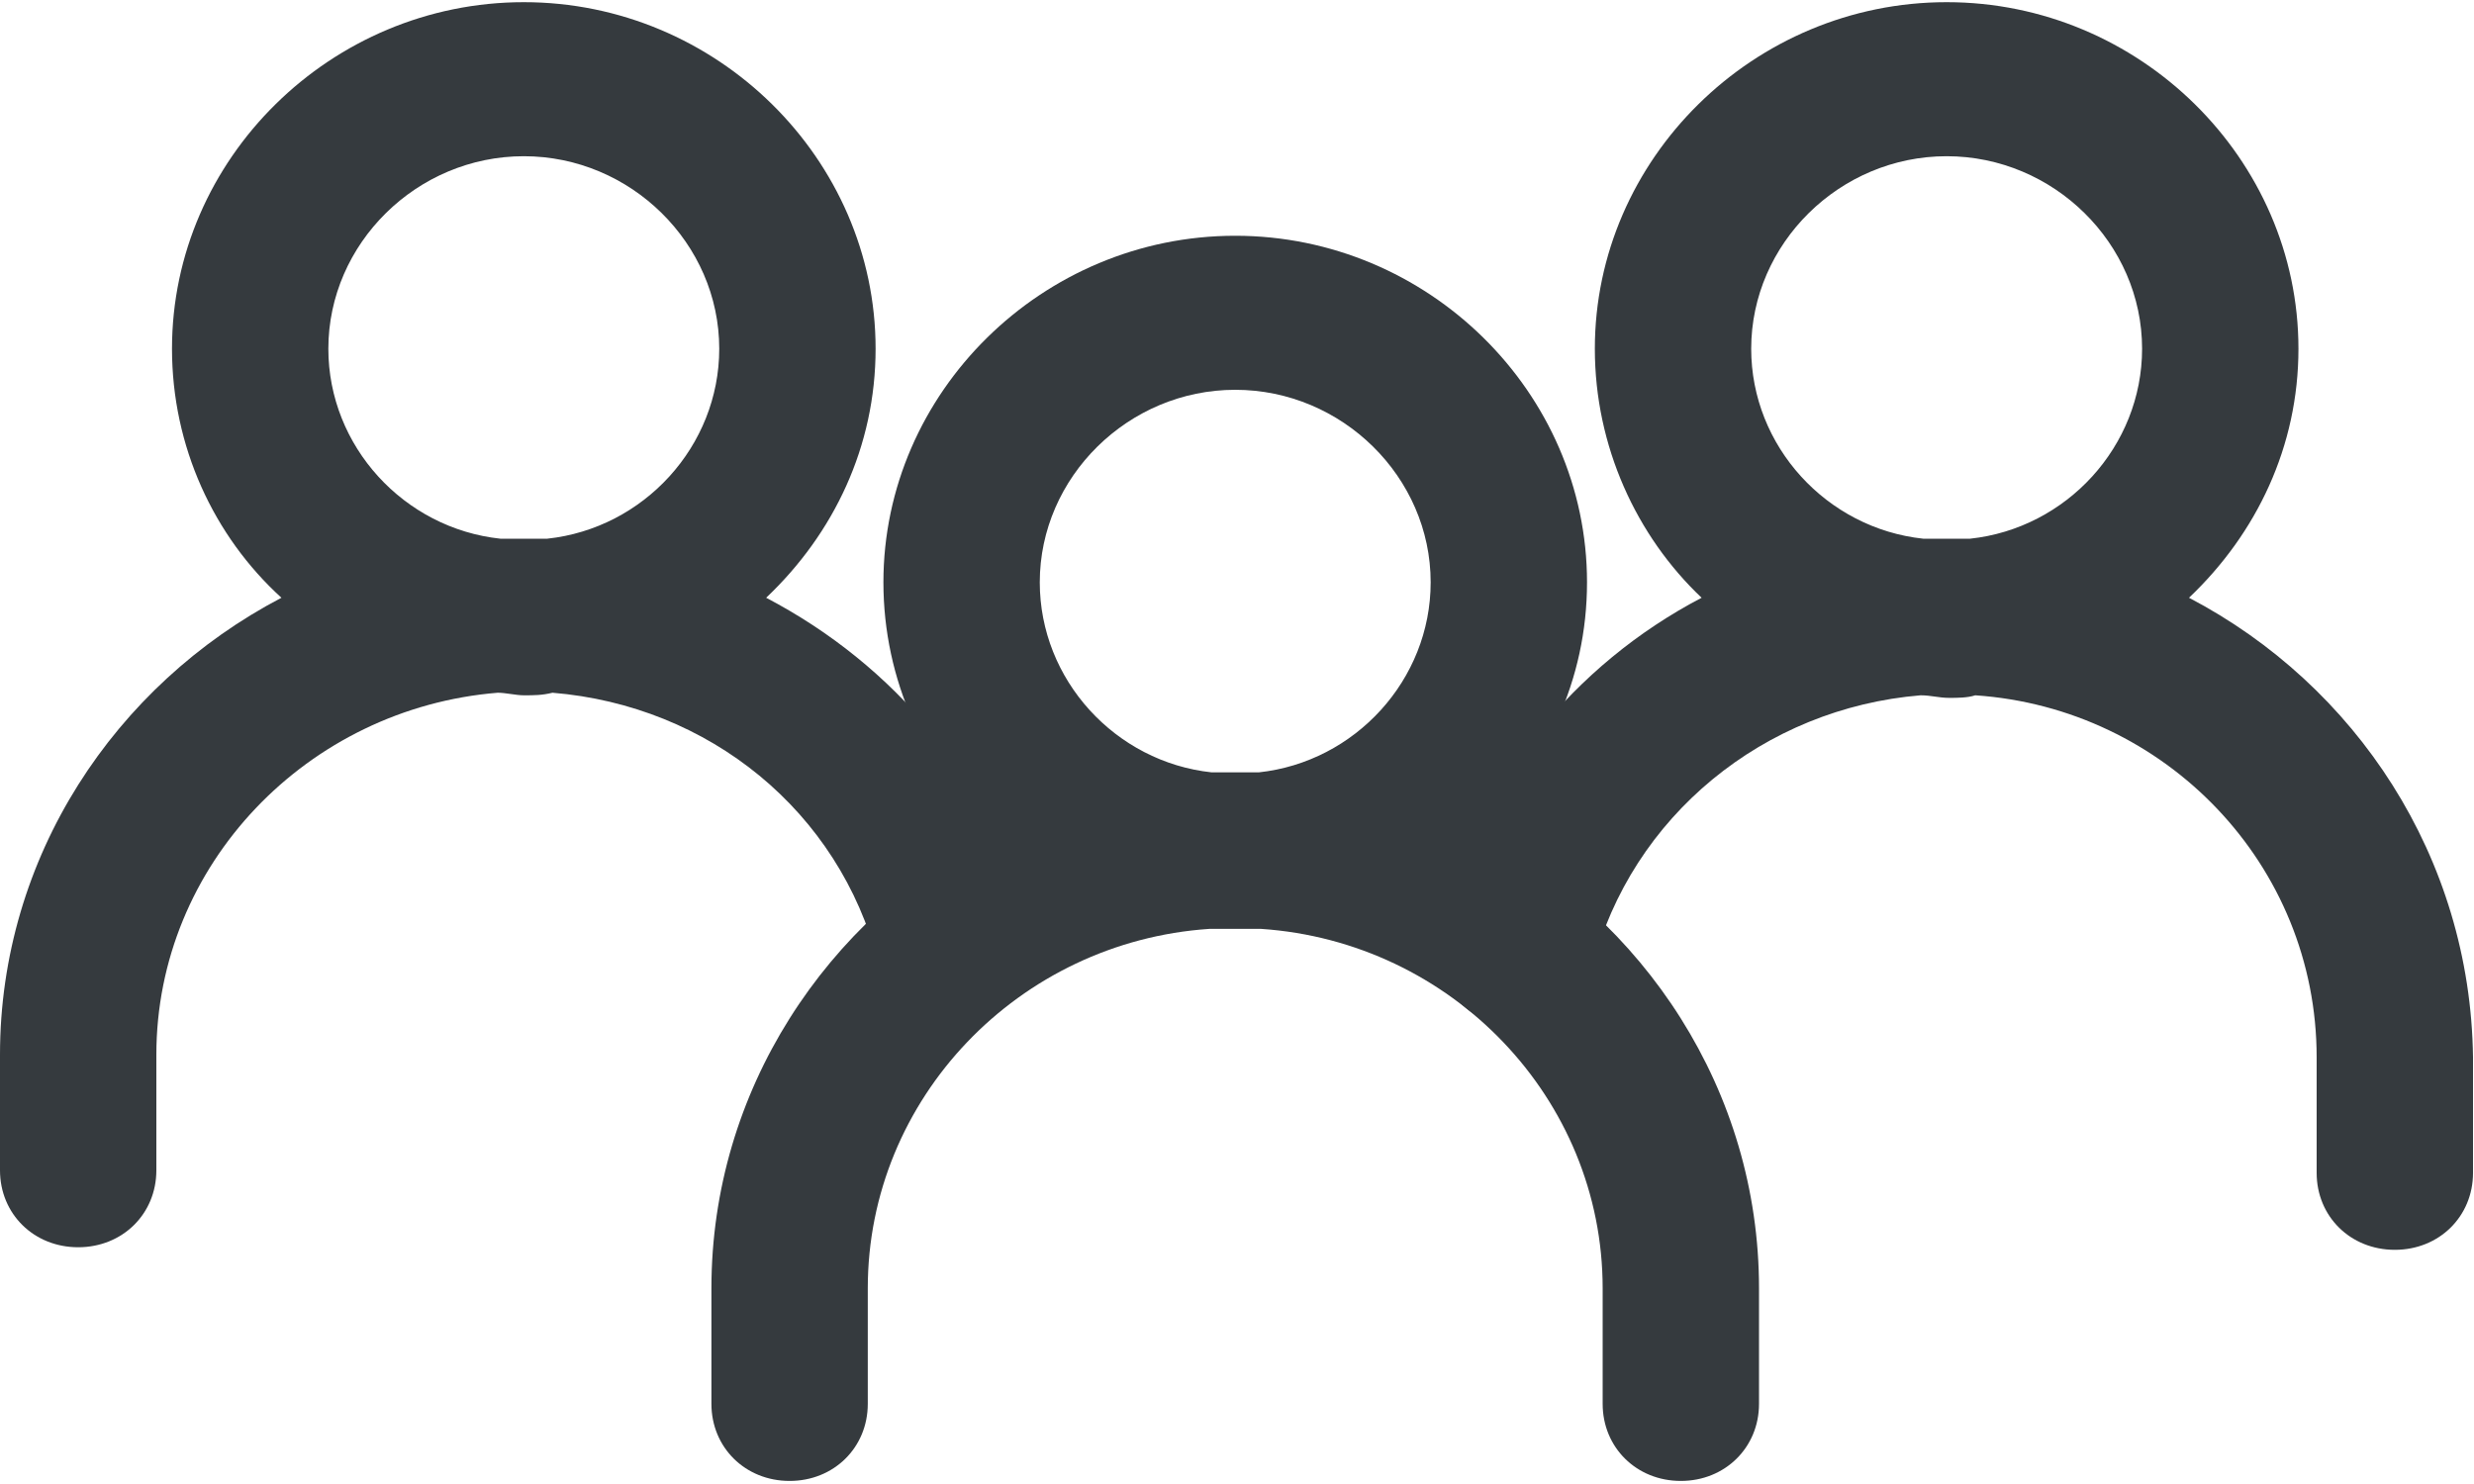
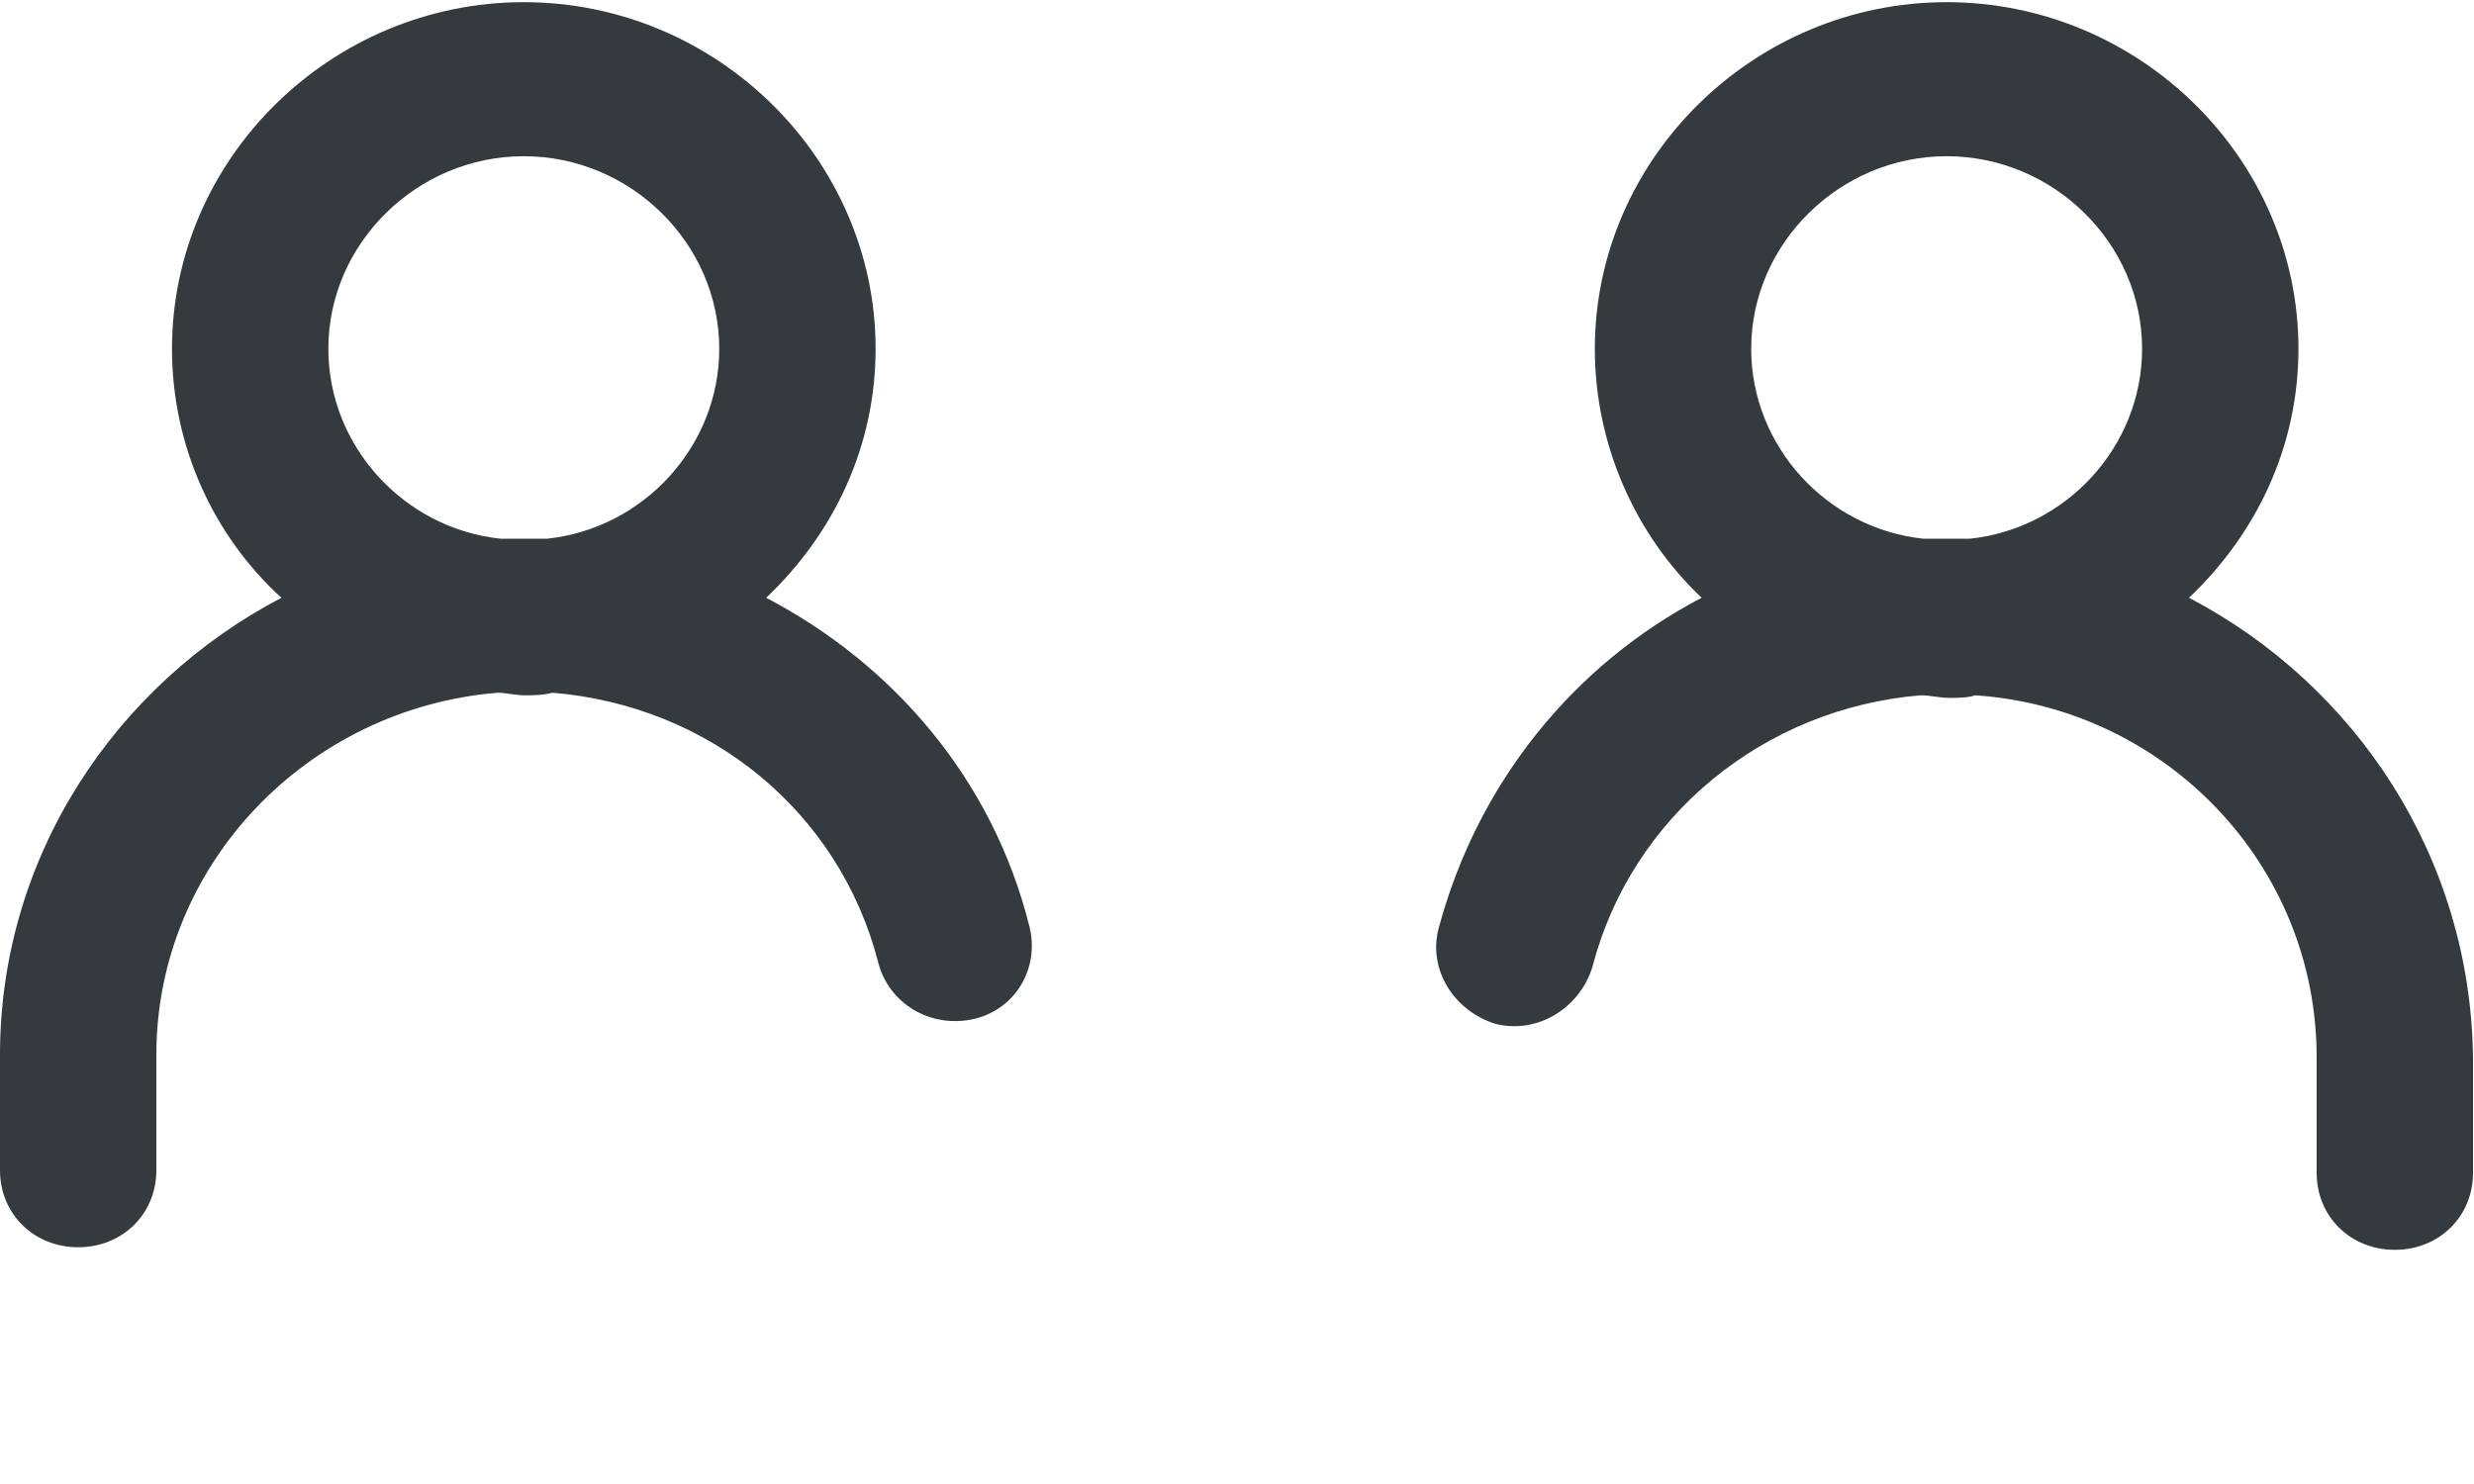
<svg xmlns="http://www.w3.org/2000/svg" width="25px" height="15px" viewBox="0 0 25 15" version="1.1">
  <title>Group-Icon</title>
  <desc>Created with Sketch.</desc>
  <defs />
  <g id="Page-1" stroke="none" stroke-width="1" fill="none" fill-rule="evenodd">
    <g id="CCH-StyleGuide" transform="translate(-250, -10432)" fill="#353A3E" fill-rule="nonzero">
      <g id="Contacts" transform="translate(0, 10133)">
        <g id="Contact-1" transform="translate(195, 180)">
          <g id="Group-Icon" transform="translate(55, 119)">
            <g id="Group">
              <path d="M22.12,6.042 C22.804,5.393 23.226,4.511 23.226,3.525 C23.226,1.605 21.62,0.022 19.671,0.022 C17.722,0.022 16.116,1.605 16.116,3.525 C16.116,4.511 16.537,5.419 17.195,6.042 C15.905,6.717 14.931,7.91 14.536,9.389 C14.43,9.805 14.694,10.22 15.115,10.35 C15.536,10.453 15.958,10.194 16.09,9.779 C16.485,8.248 17.828,7.158 19.408,7.028 C19.513,7.028 19.592,7.054 19.697,7.054 C19.776,7.054 19.882,7.054 19.96,7.028 C21.883,7.158 23.41,8.741 23.41,10.687 L23.41,11.855 C23.41,12.296 23.752,12.633 24.2,12.633 C24.648,12.633 24.99,12.296 24.99,11.855 L24.99,10.687 C24.964,8.663 23.805,6.924 22.12,6.042 Z M17.696,3.525 C17.696,2.461 18.591,1.579 19.671,1.579 C20.751,1.579 21.646,2.461 21.646,3.525 C21.646,4.511 20.882,5.341 19.908,5.445 C19.829,5.445 19.75,5.445 19.671,5.445 C19.592,5.445 19.513,5.445 19.434,5.445 C18.46,5.341 17.696,4.511 17.696,3.525 Z" id="Shape" />
              <path d="M10.402,9.363 C10.033,7.884 9.032,6.717 7.742,6.042 C8.427,5.393 8.848,4.511 8.848,3.525 C8.848,1.605 7.242,0.022 5.293,0.022 C3.344,0.022 1.738,1.605 1.738,3.525 C1.738,4.511 2.159,5.419 2.844,6.042 C1.159,6.924 0,8.663 0,10.661 L0,11.829 C0,12.27 0.342,12.607 0.79,12.607 C1.238,12.607 1.58,12.27 1.58,11.829 L1.58,10.661 C1.58,8.741 3.107,7.158 5.03,7.002 C5.109,7.002 5.214,7.028 5.293,7.028 C5.398,7.028 5.477,7.028 5.583,7.002 C7.163,7.132 8.479,8.196 8.874,9.727 C8.98,10.142 9.401,10.402 9.849,10.298 C10.27,10.194 10.507,9.779 10.402,9.363 Z M3.318,3.525 C3.318,2.461 4.213,1.579 5.293,1.579 C6.373,1.579 7.268,2.461 7.268,3.525 C7.268,4.511 6.504,5.341 5.53,5.445 C5.451,5.445 5.372,5.445 5.293,5.445 C5.214,5.445 5.135,5.445 5.056,5.445 C4.082,5.341 3.318,4.511 3.318,3.525 Z" id="Shape" />
            </g>
-             <path d="M14.931,8.403 C15.616,7.755 16.037,6.872 16.037,5.886 C16.037,3.966 14.431,2.383 12.482,2.383 C10.533,2.383 8.927,3.966 8.927,5.886 C8.927,6.872 9.348,7.781 10.033,8.403 C8.348,9.286 7.189,11.024 7.189,13.022 L7.189,14.19 C7.189,14.631 7.531,14.969 7.979,14.969 C8.427,14.969 8.769,14.631 8.769,14.19 L8.769,13.022 C8.769,11.102 10.296,9.519 12.219,9.389 C12.298,9.389 12.403,9.389 12.482,9.389 C12.561,9.389 12.666,9.389 12.745,9.389 C14.667,9.519 16.195,11.102 16.195,13.022 L16.195,14.19 C16.195,14.631 16.537,14.969 16.985,14.969 C17.432,14.969 17.775,14.631 17.775,14.19 L17.775,13.022 C17.775,11.024 16.616,9.286 14.931,8.403 Z M10.507,5.886 C10.507,4.822 11.402,3.94 12.482,3.94 C13.562,3.94 14.457,4.822 14.457,5.886 C14.457,6.872 13.693,7.703 12.719,7.807 C12.64,7.807 12.561,7.807 12.482,7.807 C12.403,7.807 12.324,7.807 12.245,7.807 C11.271,7.703 10.507,6.872 10.507,5.886 Z" id="Shape" />
          </g>
        </g>
      </g>
    </g>
  </g>
</svg>